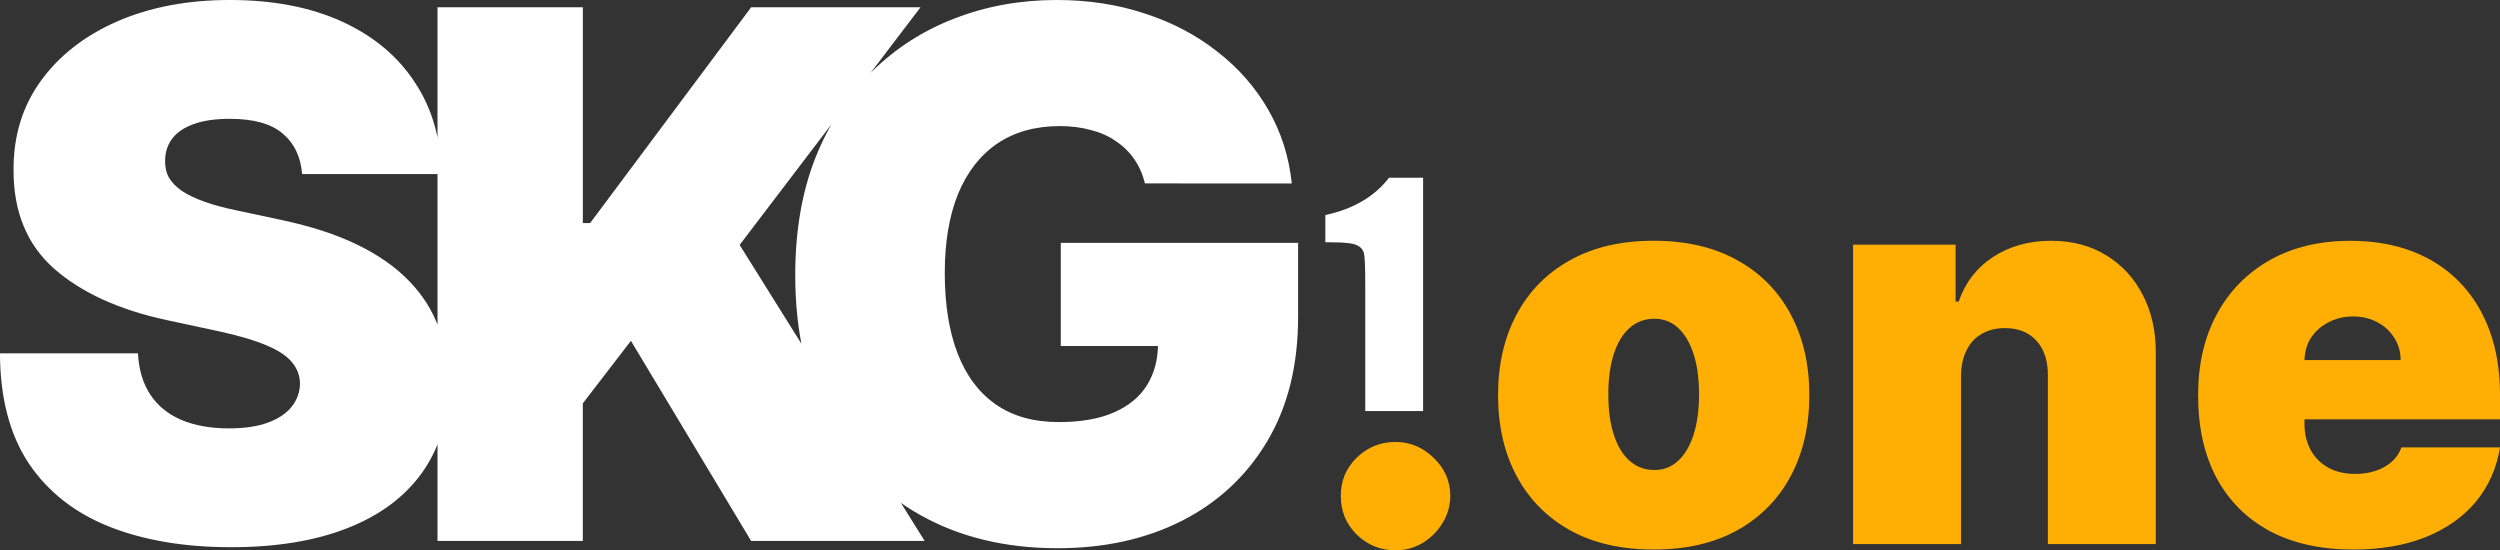
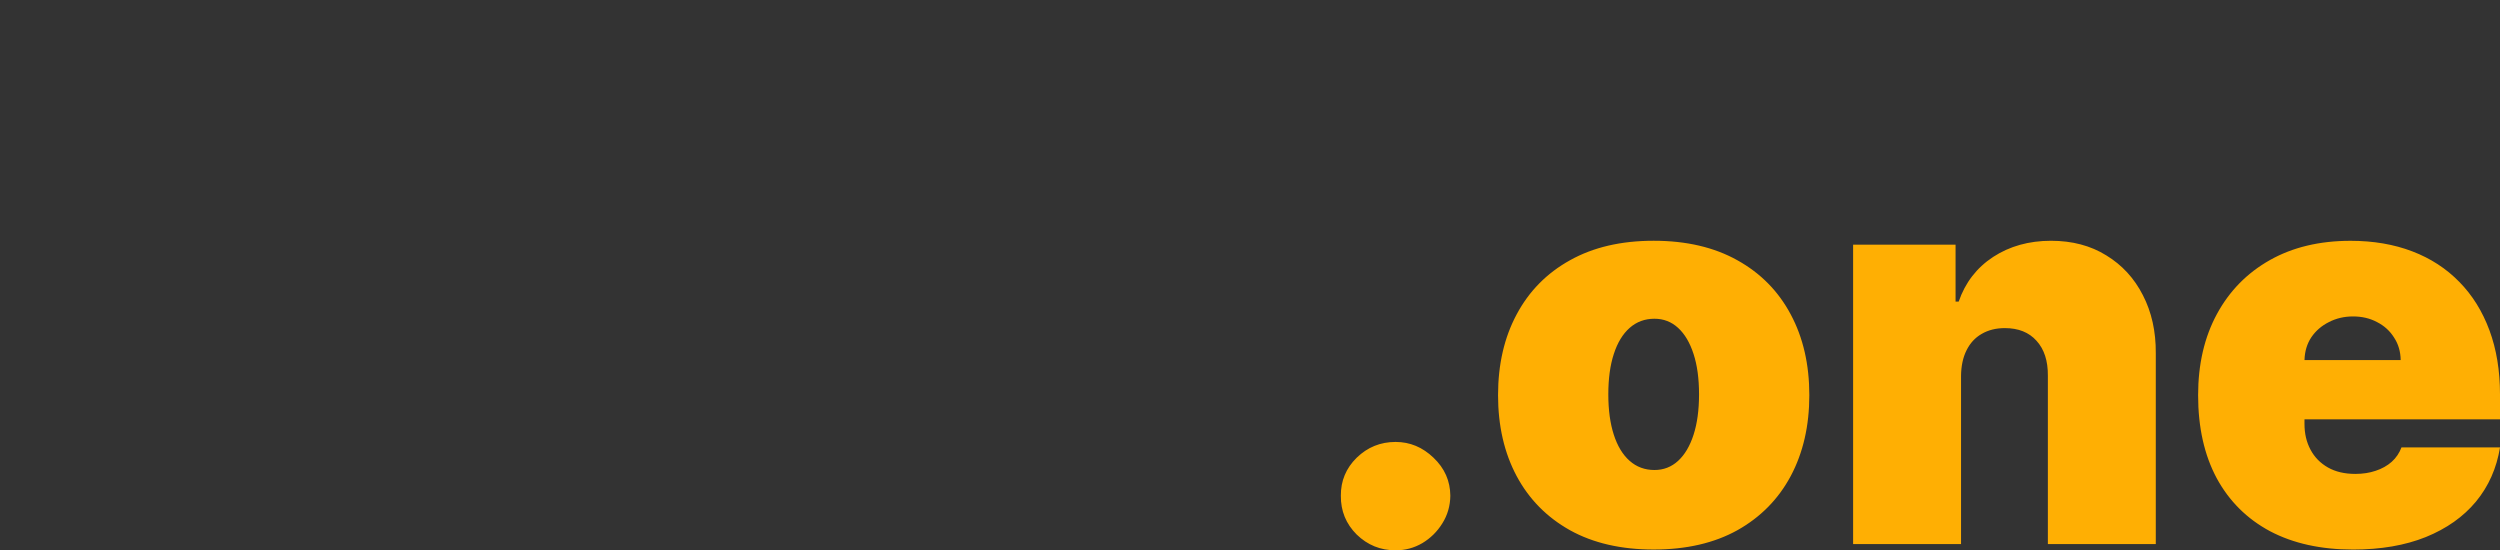
<svg xmlns="http://www.w3.org/2000/svg" fill="none" height="35" viewBox="0 0 159 35" width="159">
  <rect x="0" y="0" width="159" height="35" fill="#333333" stroke="none" />
  <path d="m88.76 35c-.962 0-1.786-.335-2.475-1.004-.68-.678-1.016-1.5-1.007-2.467-.008-.942.327-1.748 1.007-2.418.688-.669 1.513-1.004 2.475-1.004.912 0 1.716.335 2.412 1.004.705.669 1.061 1.475 1.069 2.418-.008.645-.178 1.232-.51 1.76-.323.521-.746.938-1.268 1.252-.522.306-1.09.459-1.704.459zm16.414-.05c-2.072 0-3.846-.409-5.322-1.227-1.476-.827-2.607-1.975-3.395-3.447-.788-1.479-1.181-3.195-1.181-5.145 0-1.951.394-3.662 1.181-5.133.788-1.479 1.919-2.628 3.395-3.446 1.476-.827 3.25-1.24 5.322-1.24 2.073 0 3.847.413 5.323 1.24 1.475.818 2.607 1.967 3.394 3.446.788 1.471 1.182 3.182 1.182 5.133 0 1.95-.394 3.666-1.182 5.145-.787 1.471-1.919 2.62-3.394 3.447-1.476.818-3.25 1.227-5.323 1.227zm.05-5.058c.58 0 1.082-.194 1.505-.583.423-.389.75-.942.982-1.661.232-.719.348-1.575.348-2.566 0-1-.116-1.855-.348-2.566-.232-.719-.559-1.273-.982-1.661-.423-.389-.925-.583-1.505-.583-.613 0-1.14.194-1.579.583-.44.388-.775.942-1.007 1.661-.233.711-.349 1.566-.349 2.566 0 .992.116 1.847.349 2.566.232.719.567 1.273 1.007 1.661.439.388.966.583 1.579.583zm19.498-6v10.712h-6.864v-19.043h6.516v3.62h.199c.415-1.207 1.144-2.153 2.189-2.839 1.053-.686 2.28-1.029 3.681-1.029 1.351 0 2.524.31 3.519.93 1.003.612 1.778 1.455 2.325 2.529.555 1.074.829 2.302.821 3.682v12.15h-6.864v-10.712c.008-.942-.232-1.682-.722-2.219-.48-.537-1.152-.806-2.014-.806-.564 0-1.057.124-1.48.372-.414.24-.734.587-.957 1.041-.224.446-.34.984-.349 1.612zm24.927 11.059c-2.04 0-3.797-.388-5.273-1.165-1.467-.785-2.599-1.909-3.394-3.372-.788-1.471-1.182-3.232-1.182-5.281 0-1.967.398-3.686 1.194-5.157s1.919-2.616 3.37-3.434c1.45-.818 3.162-1.227 5.136-1.227 1.442 0 2.748.223 3.917.669 1.168.446 2.167 1.095 2.997 1.946.829.843 1.467 1.868 1.915 3.075.447 1.207.671 2.566.671 4.079v1.587h-17.061v-3.769h10.744c-.008-.545-.149-1.025-.423-1.438-.265-.422-.626-.748-1.082-.98-.448-.24-.957-.359-1.529-.359-.555 0-1.066.12-1.53.359-.464.232-.837.554-1.119.967-.274.413-.419.897-.435 1.45v4.066c0 .612.128 1.157.386 1.637.256.479.625.855 1.106 1.128s1.061.409 1.741.409c.473 0 .903-.066 1.293-.198.398-.132.738-.322 1.02-.57.282-.256.489-.562.622-.917h6.267c-.216 1.323-.725 2.471-1.53 3.447-.804.967-1.869 1.719-3.195 2.256-1.319.529-2.86.793-4.626.793z" fill="#FFAF03" />
  <g fill="#fff">
-     <path d="m90.51 11.302v14.84h-3.679v-7.956c0-1.149-.027-1.839-.082-2.071-.055-.232-.206-.406-.455-.522-.243-.122-.789-.183-1.639-.183h-.364v-1.732c1.779-.385 3.13-1.176 4.052-2.374z" />
-     <path d="m19.215 11.07c-.089-1.105-.504-1.967-1.247-2.585-.731-.619-1.845-.928-3.341-.928-.953 0-1.734.116-2.344.348-.598.221-1.042.525-1.33.911-.288.387-.438.829-.449 1.326-.022.409.05.779.216 1.11.177.32.454.613.831.878.377.254.859.486 1.446.696s1.285.398 2.094.564l2.793.597c1.884.398 3.496.922 4.837 1.574 1.341.652 2.438 1.42 3.291 2.304.853.873 1.479 1.856 1.878 2.95.41 1.094.621 2.287.632 3.579-.011 2.232-.571 4.121-1.679 5.668-1.108 1.547-2.693 2.723-4.754 3.53-2.05.806-4.516 1.21-7.397 1.21-2.959 0-5.541-.436-7.746-1.309-2.194-.873-3.901-2.215-5.12-4.027-1.208-1.823-1.817-4.154-1.828-6.993h8.776c.055 1.038.316 1.911.781 2.618.465.707 1.119 1.243 1.961 1.607.853.364 1.867.547 3.042.547.986 0 1.812-.121 2.477-.365.665-.243 1.169-.58 1.513-1.011.344-.431.521-.922.532-1.475-.011-.519-.183-.972-.515-1.359-.321-.398-.853-.751-1.596-1.061-.743-.32-1.745-.619-3.009-.895l-3.391-.729c-3.014-.652-5.391-1.74-7.131-3.265-1.729-1.536-2.588-3.629-2.576-6.281-.011-2.154.565-4.038 1.729-5.651 1.175-1.624 2.798-2.889 4.87-3.795 2.083-.906 4.471-1.359 7.164-1.359 2.748 0 5.125.458 7.131 1.375 2.006.917 3.552 2.21 4.638 3.878 1.097 1.657 1.651 3.596 1.662 5.817zm8.611 23.333v-33.939h9.242v13.722h.466l10.239-13.722h10.771l-11.503 15.114 11.768 18.826h-11.037l-7.646-12.727-3.059 3.977v8.75zm44.994-22.737c-.144-.586-.371-1.099-.682-1.541-.31-.453-.698-.834-1.163-1.143-.455-.32-.986-.558-1.596-.713-.598-.166-1.258-.249-1.978-.249-1.552 0-2.876.37-3.973 1.11-1.086.74-1.917 1.806-2.493 3.198-.565 1.392-.848 3.071-.848 5.038 0 1.989.271 3.69.814 5.104s1.352 2.497 2.427 3.248c1.075.751 2.41 1.127 4.006 1.127 1.407 0 2.577-.204 3.507-.613.942-.409 1.645-.989 2.111-1.74.465-.751.698-1.635.698-2.651l1.595.166h-7.779v-6.562h15.093v4.706c0 3.094-.659 5.739-1.978 7.938-1.307 2.188-3.114 3.867-5.419 5.038-2.294 1.16-4.926 1.74-7.896 1.74-3.313 0-6.222-.702-8.726-2.105-2.505-1.403-4.46-3.403-5.868-5.999-1.396-2.596-2.094-5.684-2.094-9.264 0-2.806.427-5.292 1.28-7.457.865-2.165 2.061-3.994 3.59-5.485 1.529-1.503 3.297-2.635 5.302-3.397 2.006-.773 4.156-1.16 6.449-1.16 2.017 0 3.89.287 5.618.862 1.74.563 3.275 1.37 4.604 2.42 1.341 1.039 2.421 2.27 3.241 3.696.82 1.425 1.319 2.988 1.496 4.69z" />
-   </g>
+     </g>
</svg>